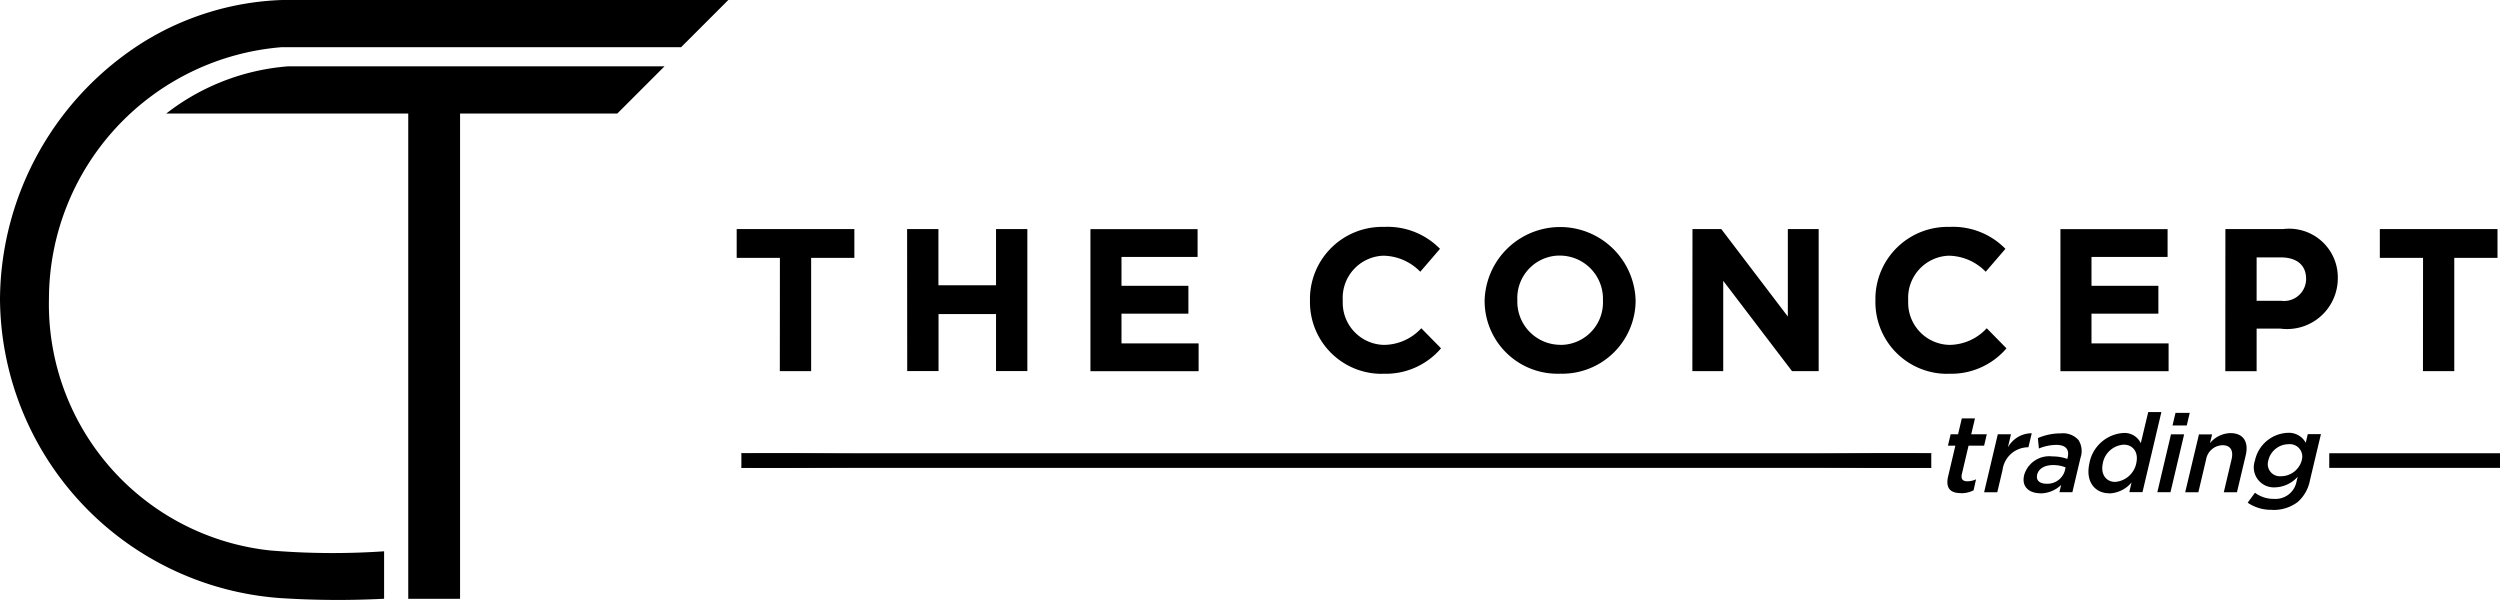
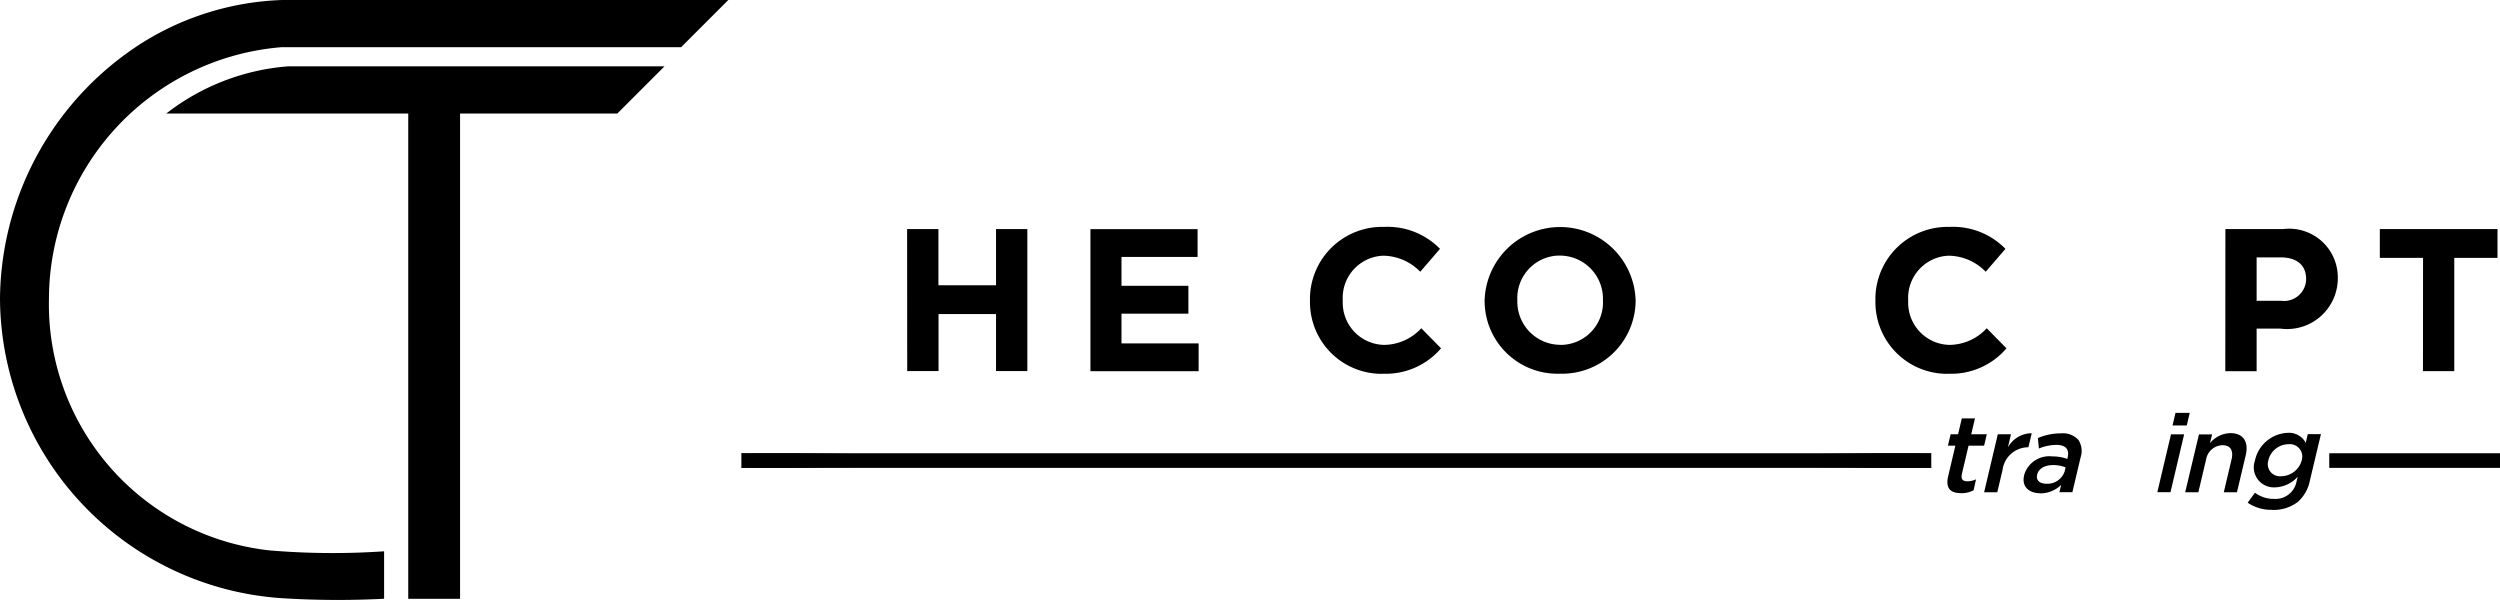
<svg xmlns="http://www.w3.org/2000/svg" width="114" height="27.356" viewBox="0 0 114 27.356">
  <defs>
    <clipPath id="clip-path">
      <path id="Path_485" data-name="Path 485" d="M281.822,324.718h54.26v.667h-54.26v-.667" transform="translate(-281.822 -324.718)" />
    </clipPath>
  </defs>
  <g id="Group_332" data-name="Group 332" transform="translate(0.001)">
    <path id="Path_483" data-name="Path 483" d="M396.016,160.613l2.152-2.152H377.825a12.851,12.851,0,0,0-6.3,1.9h0a13.954,13.954,0,0,0-6.568,11.717,13.769,13.769,0,0,0,12.766,13.655,40.854,40.854,0,0,0,4.749.031V183.6a34.312,34.312,0,0,1-5.223-.041,11.29,11.29,0,0,1-10.06-11.471A11.539,11.539,0,0,1,377.8,160.613h18.212Z" transform="translate(-364.958 -158.461)" />
    <path id="Path_484" data-name="Path 484" d="M404.1,171.827v22.128h2.363V171.827h7.17l2.152-2.152H398.622a10.347,10.347,0,0,0-5.557,2.152Z" transform="translate(-385.485 -166.65)" />
-     <path id="Path_117" data-name="Path 117" d="M282.988,293.3h1.428v-5.163h1.971v-1.314h-5.366v1.314h1.971Z" transform="translate(-247.429 -276.377)" />
    <path id="Path_118" data-name="Path 118" d="M309.85,293.3h1.428v-2.6H313.9v2.6h1.428v-6.477H313.9v2.563h-2.627v-2.563h-1.428Z" transform="translate(-268.482 -276.378)" />
    <path id="Path_119" data-name="Path 119" d="M340.841,293.311h4.933v-1.268h-3.517v-1.357h3.051v-1.268h-3.051V288.1h3.47v-1.268h-4.886Z" transform="translate(-291.118 -276.384)" />
    <path id="Path_120" data-name="Path 120" d="M381.275,293.119a3.31,3.31,0,0,0,2.656-1.157l-.9-.916a2.337,2.337,0,0,1-1.7.759,1.922,1.922,0,0,1-1.882-1.963v-.091a1.922,1.922,0,0,1,1.826-2.012h.053a2.391,2.391,0,0,1,1.656.731l.9-1.045a3.342,3.342,0,0,0-2.554-1,3.292,3.292,0,0,0-3.375,3.206v.162a3.27,3.27,0,0,0,3.208,3.331h.114" transform="translate(-318.221 -276.078)" />
    <path id="Path_121" data-name="Path 121" d="M410.951,291.817a1.968,1.968,0,0,1-1.962-1.974c0-.021,0-.042,0-.065v-.018a1.938,1.938,0,0,1,1.856-2.012h.086a1.968,1.968,0,0,1,1.963,1.972c0,.021,0,.042,0,.065v.018a1.937,1.937,0,0,1-1.856,2.016h-.088m-.018,1.314a3.349,3.349,0,0,0,3.45-3.245c0-.035,0-.07,0-.106v-.018a3.444,3.444,0,0,0-6.884.018v.018a3.319,3.319,0,0,0,3.3,3.335h.13Z" transform="translate(-339.8 -276.093)" />
-     <path id="Path_122" data-name="Path 122" d="M442.617,293.3h1.407v-4.118l3.136,4.118h1.216v-6.477H446.97v3.988l-3.034-3.988h-1.314Z" transform="translate(-365.446 -276.377)" />
    <path id="Path_123" data-name="Path 123" d="M476.882,293.119a3.31,3.31,0,0,0,2.656-1.157l-.9-.916a2.337,2.337,0,0,1-1.7.759,1.923,1.923,0,0,1-1.882-1.963v-.091a1.923,1.923,0,0,1,1.826-2.012h.053a2.391,2.391,0,0,1,1.656.731l.9-1.045a3.342,3.342,0,0,0-2.554-1,3.292,3.292,0,0,0-3.375,3.206v.162a3.27,3.27,0,0,0,3.208,3.331h.114" transform="translate(-388.044 -276.078)" />
-     <path id="Path_124" data-name="Path 124" d="M504.848,293.311h4.933v-1.268h-3.516v-1.357h3.05v-1.268h-3.05V288.1h3.47v-1.268h-4.886Z" transform="translate(-410.894 -276.384)" />
    <path id="Path_125" data-name="Path 125" d="M534.161,290.04v-1.98h1.1c.714,0,1.157.339,1.157.981v.018a1.006,1.006,0,0,1-1.131.981Zm-1.428,3.211h1.428v-1.943h1.082a2.315,2.315,0,0,0,2.6-1.992,2.282,2.282,0,0,0,.02-.285v-.024a2.219,2.219,0,0,0-2.479-2.24h-2.647Z" transform="translate(-431.26 -276.323)" />
    <path id="Path_126" data-name="Path 126" d="M560.815,293.3h1.428v-5.163h1.971v-1.314h-5.366v1.314h1.971Z" transform="translate(-450.329 -276.377)" />
    <rect id="Rectangle_1" data-name="Rectangle 1" width="54.259" height="0.667" transform="translate(33.806 20.668)" />
    <g id="Group_320" data-name="Group 320" transform="translate(33.806 20.668)">
      <g id="Group_319" data-name="Group 319" clip-path="url(#clip-path)">
        <g id="Group_5" data-name="Group 5" transform="translate(-0.001 -0.029)">
          <path id="Path_127" data-name="Path 127" d="M336.078,324.671l-54.26.667v-.053l54.26-.667Zm-54.26-.053,54.26.667v.053l-54.26-.667Z" transform="translate(-281.818 -324.618)" />
        </g>
      </g>
    </g>
    <rect id="Rectangle_2" data-name="Rectangle 2" width="7.786" height="0.667" transform="translate(106.213 20.668)" />
    <path id="Path_129" data-name="Path 129" d="M486.355,322.241a1.225,1.225,0,0,0,.577-.134l.113-.5a.945.945,0,0,1-.4.09c-.2,0-.3-.095-.247-.33l.305-1.295h.71l.122-.519h-.71l.171-.725h-.6l-.171.725h-.339l-.123.519h.339l-.328,1.39c-.137.58.13.774.577.774" transform="translate(-396.938 -299.75)" />
    <path id="Path_130" data-name="Path 130" d="M491.948,324.024h.6l.238-1.005a1.186,1.186,0,0,1,1.147-1.045h.035l.151-.64a1.244,1.244,0,0,0-1.087.645l.14-.6h-.6Z" transform="translate(-401.473 -301.578)" />
    <path id="Path_131" data-name="Path 131" d="M499.657,323.657c-.289,0-.48-.145-.421-.4v-.01c.065-.275.339-.44.724-.44a1.481,1.481,0,0,1,.574.105l-.042.18a.829.829,0,0,1-.838.565m-.274.44a1.371,1.371,0,0,0,.951-.385l-.078.33h.591l.369-1.565a.94.94,0,0,0-.093-.816.953.953,0,0,0-.805-.3,2.6,2.6,0,0,0-1.045.215l.047.475a2.121,2.121,0,0,1,.792-.165c.425,0,.608.2.519.574l-.016.065a1.971,1.971,0,0,0-.678-.113,1.192,1.192,0,0,0-1.29.85v.01c-.13.536.244.82.74.82Z" transform="translate(-406.344 -301.599)" />
-     <path id="Path_132" data-name="Path 132" d="M510.8,320.953c-.41,0-.678-.339-.565-.844v-.01a1.034,1.034,0,0,1,.959-.844c.405,0,.685.339.565.844v.01a1.068,1.068,0,0,1-.964.844m-.269.525a1.384,1.384,0,0,0,1.018-.5l-.1.44h.6l.861-3.65h-.6l-.339,1.419a.82.82,0,0,0-.792-.465,1.688,1.688,0,0,0-1.549,1.369v.01c-.2.876.285,1.371.9,1.371Z" transform="translate(-414.347 -298.978)" />
    <path id="Path_133" data-name="Path 133" d="M521.233,321.506h.6l.623-2.64h-.6Zm.693-3.045h.649l.136-.574h-.649Z" transform="translate(-422.86 -299.061)" />
    <path id="Path_134" data-name="Path 134" d="M525.943,324.012h.6l.352-1.49a.779.779,0,0,1,.749-.655c.36,0,.51.236.413.645l-.354,1.5h.6l.4-1.687c.144-.609-.106-1.01-.7-1.01a1.258,1.258,0,0,0-.933.46l.1-.4h-.6Z" transform="translate(-426.299 -301.565)" />
    <path id="Path_135" data-name="Path 135" d="M538.035,323.251a.553.553,0,0,1-.58-.725v-.01a.953.953,0,0,1,.921-.725.566.566,0,0,1,.6.725v.01a.985.985,0,0,1-.946.725m-.412,1.535a1.811,1.811,0,0,0,1.168-.355,1.749,1.749,0,0,0,.565-1l.5-2.1h-.6l-.093.395a.87.87,0,0,0-.819-.454,1.594,1.594,0,0,0-1.493,1.244v.01a.914.914,0,0,0,.9,1.233,1.439,1.439,0,0,0,1.045-.485l-.049.2a.974.974,0,0,1-1.026.81,1.424,1.424,0,0,1-.874-.28l-.332.454a1.9,1.9,0,0,0,1.112.325Z" transform="translate(-434.017 -301.535)" />
  </g>
</svg>